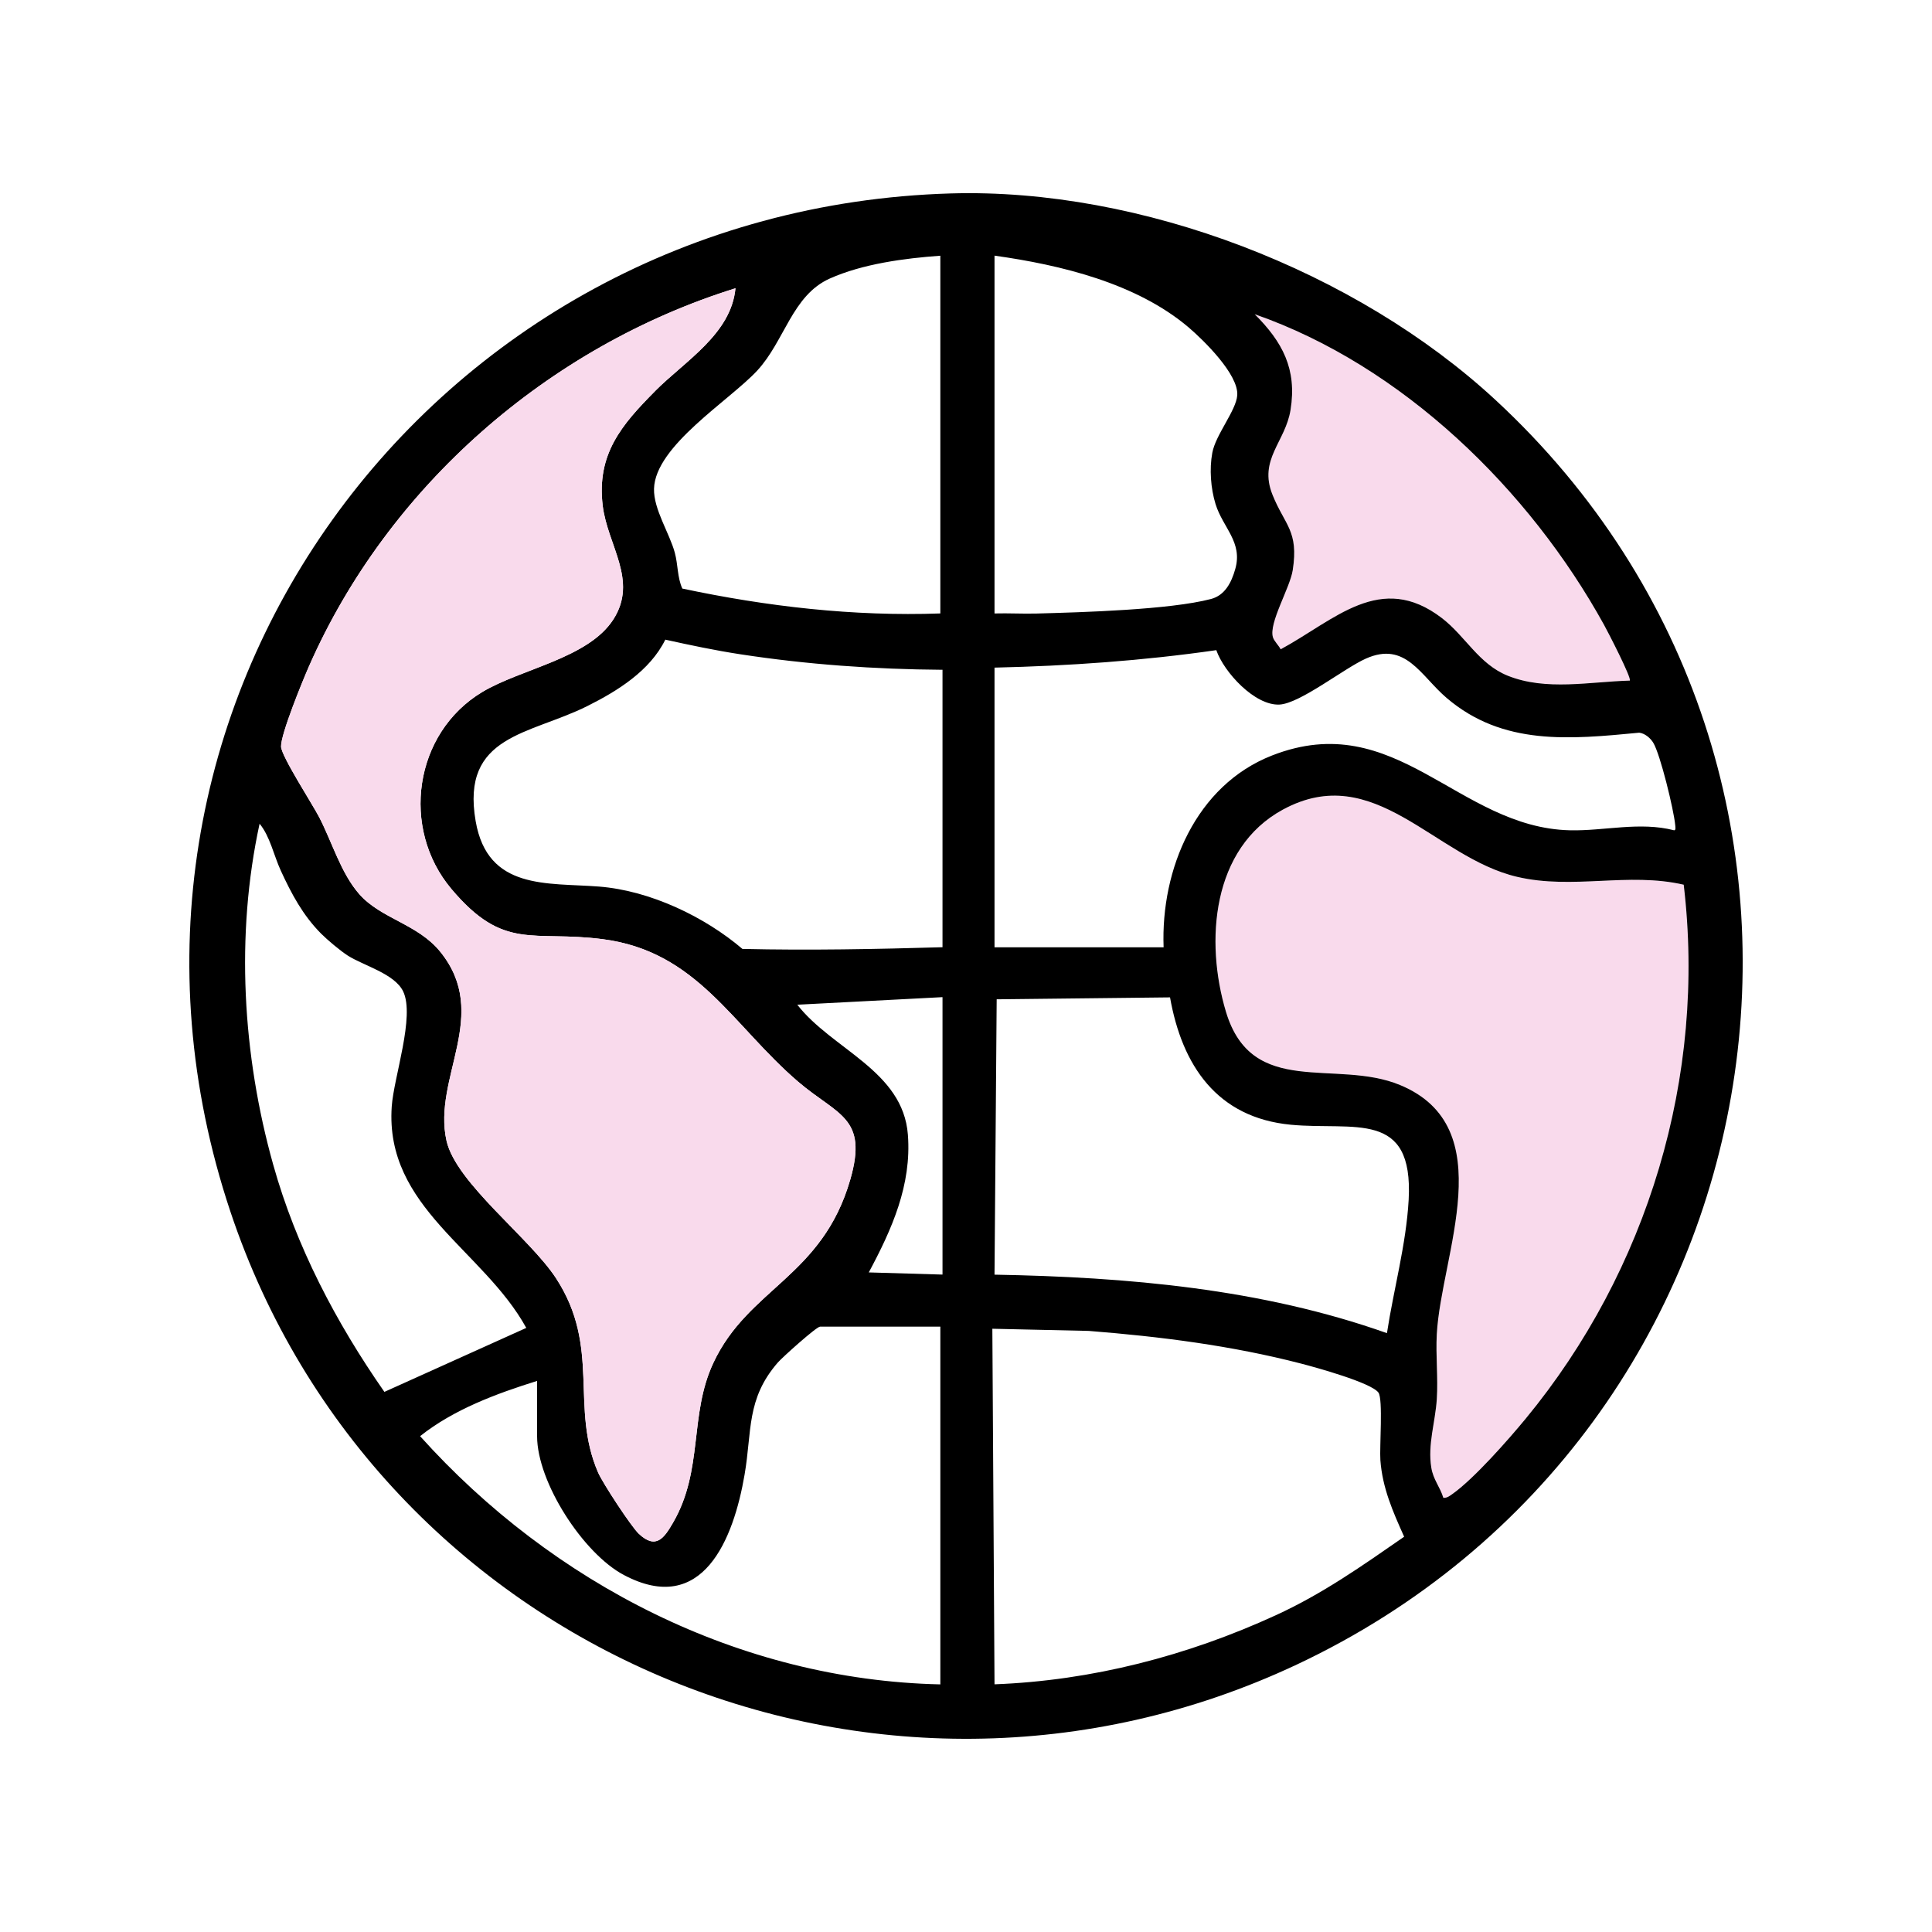
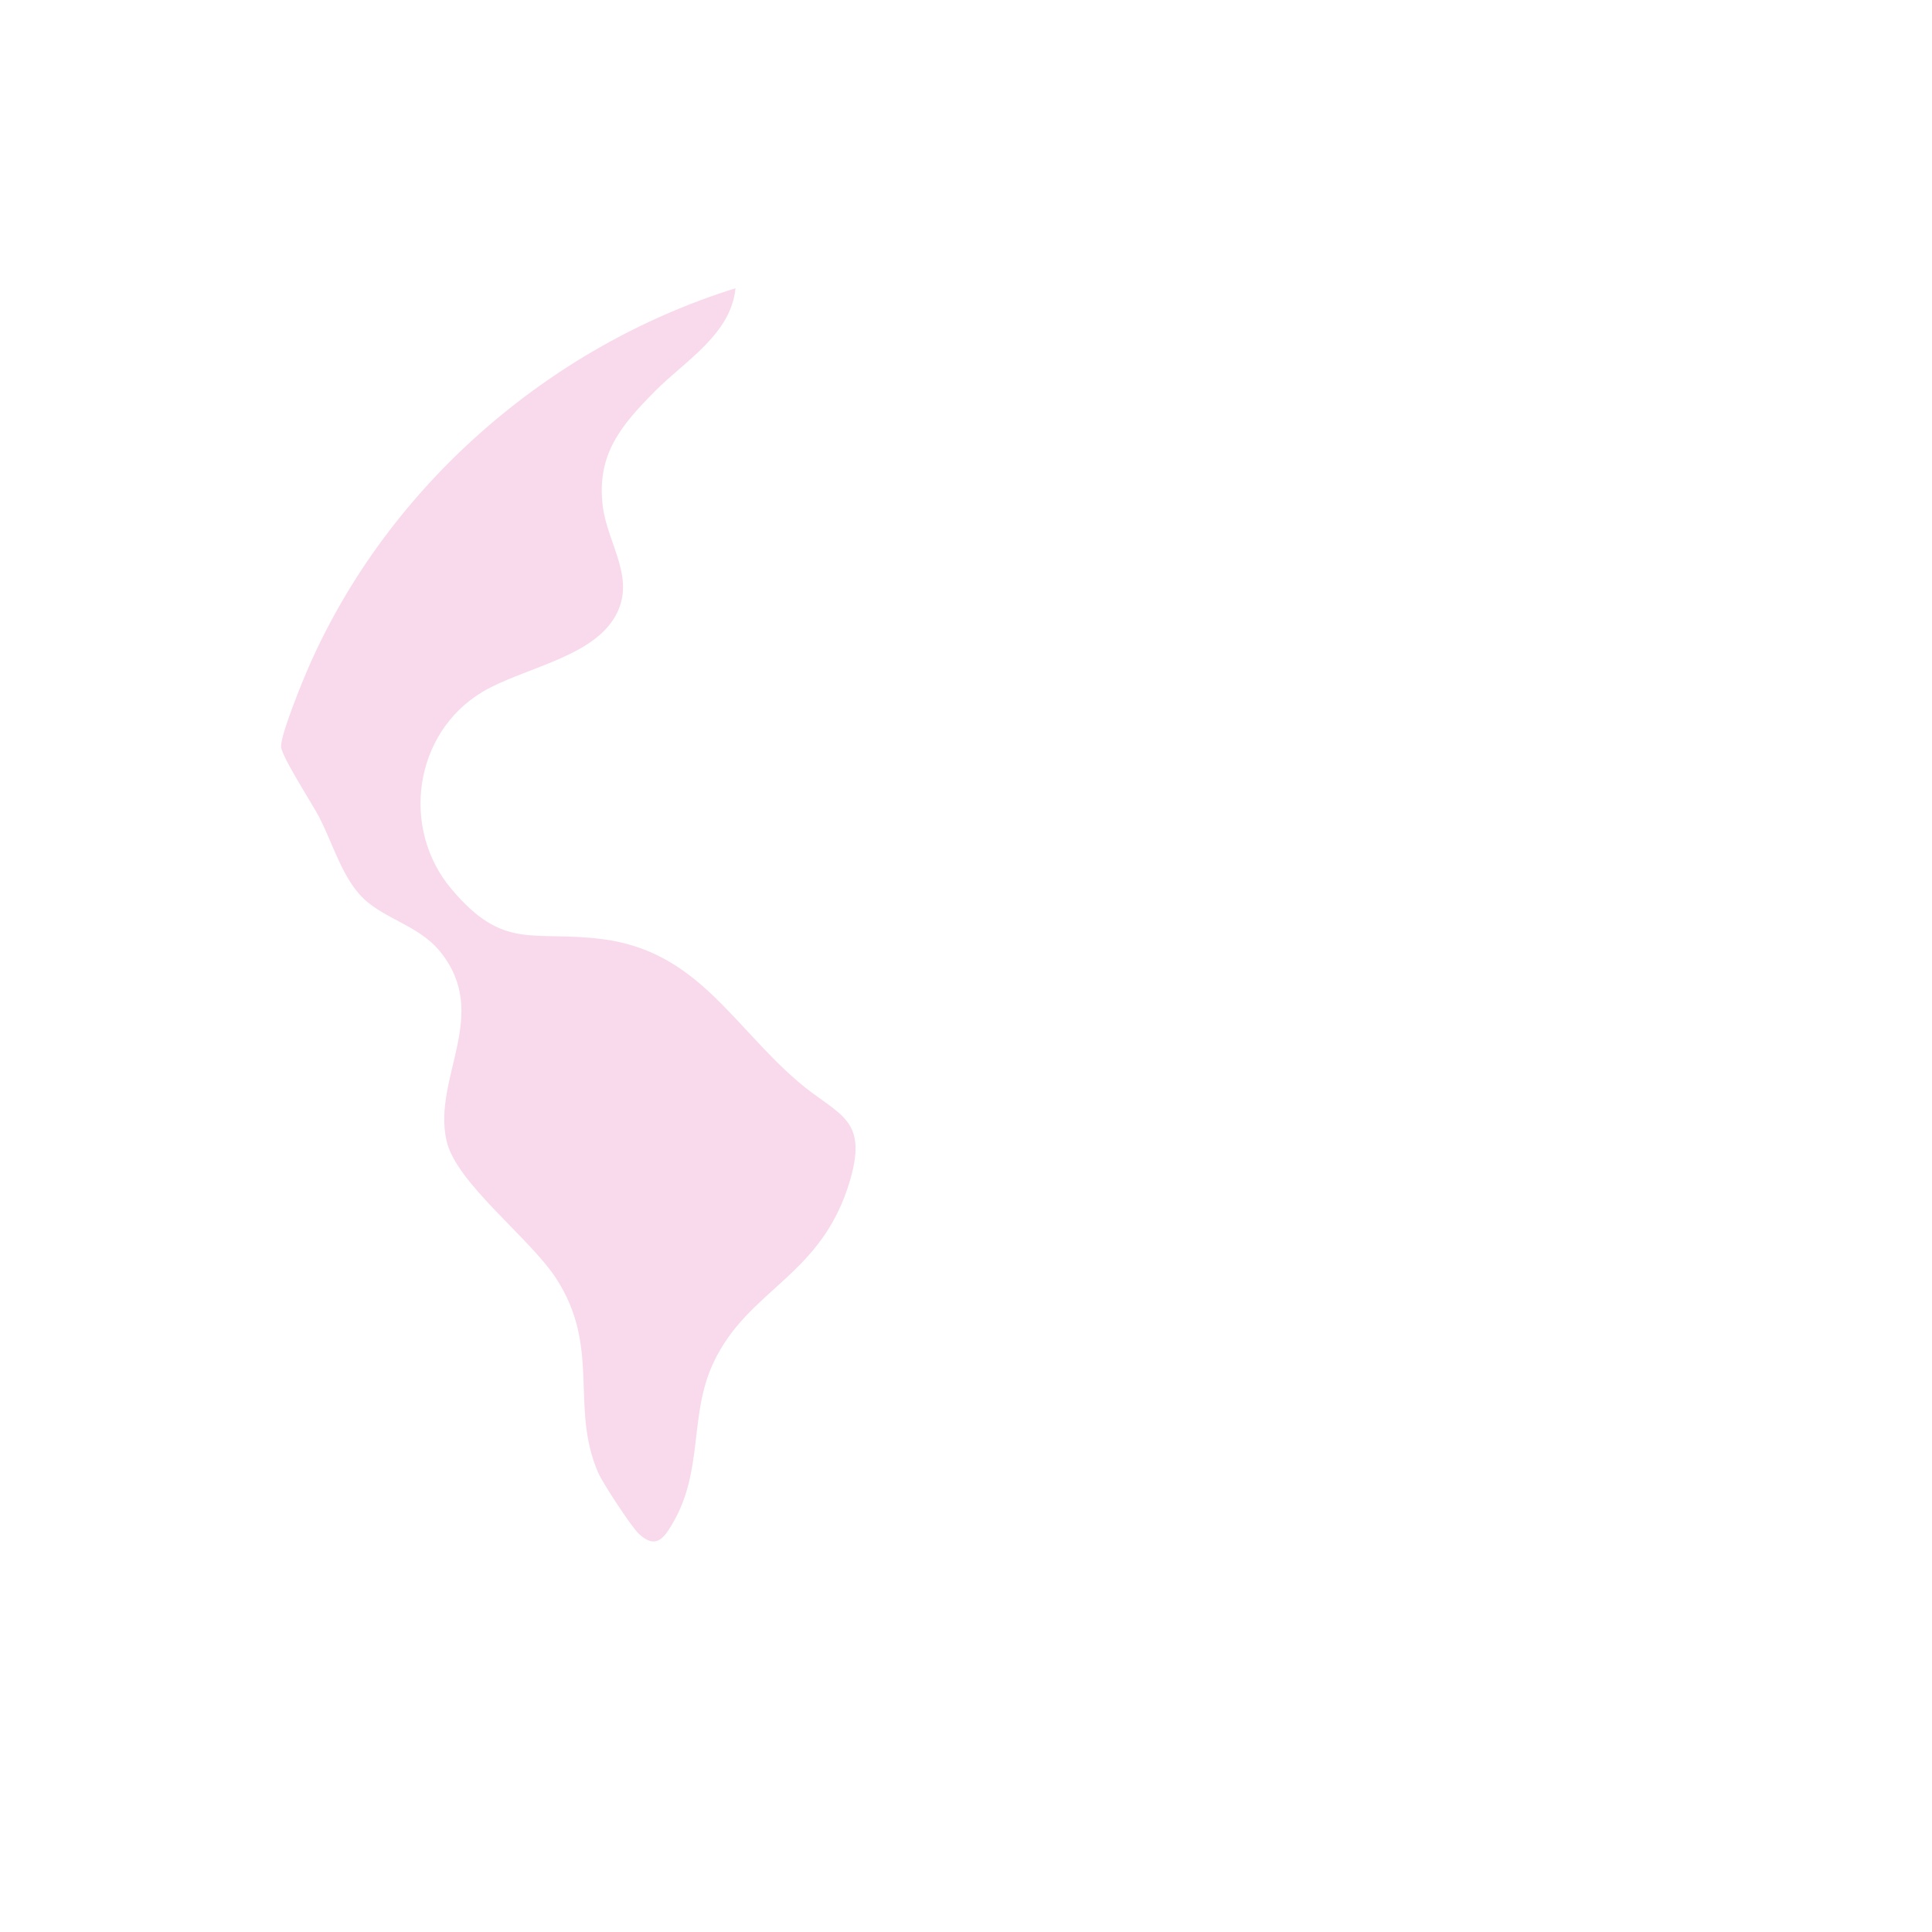
<svg xmlns="http://www.w3.org/2000/svg" viewBox="0 0 250 250" version="1.1" id="Layer_1">
  <defs>
    <style>
      .st0 {
        fill: #f9daec;
      }
    </style>
  </defs>
-   <path d="M217.87,114.48c-7.19-1.66-14.31.68-21.56-1.02-10.7-2.5-18.45-15.13-30.3-8.7-9.2,4.99-10.11,17.06-7.37,26.17,3.39,11.26,14.23,6.03,22.52,9.47,13.21,5.47,5.32,21.95,4.76,32.24-.15,2.79.18,5.64,0,8.42-.19,2.96-1.2,5.85-.71,8.85.25,1.56,1.13,2.49,1.56,3.91.52.03.87-.29,1.26-.56,2.78-2,7.13-6.94,9.39-9.68,15.8-19.17,23.4-44.27,20.45-69.11Z" class="st0" />
-   <path d="M210.89,88.07c.29-.28-2.88-6.41-3.32-7.2-9.67-17.54-26.1-33.55-45.21-40.21,3.6,3.59,5.48,7.1,4.64,12.36-.66,4.18-4.18,6.42-2.34,11,1.59,3.96,3.41,4.65,2.62,9.76-.36,2.31-3.13,6.85-2.56,8.69.15.49.75,1.06,1,1.55,6.99-3.78,12.92-10.13,20.86-4.04,3.06,2.35,4.77,5.95,8.53,7.46,4.96,1.99,10.61.77,15.78.63Z" class="st0" />
-   <path d="M123.02,25.03c24.62-.72,52.45,10.03,70.48,26.71,52.27,48.35,38.28,133.57-25.71,163.66-54.37,25.56-119.04-1.93-137.97-58.6C8.11,91.86,55.55,27.02,123.02,25.03ZM121.68,33.09c-4.62.33-10.05,1.05-14.3,2.95-4.88,2.18-5.83,8.06-9.4,11.92s-13.21,9.73-13.35,15.29c-.07,2.64,2.01,5.75,2.69,8.27.43,1.6.31,3.15.97,4.64,10.97,2.33,22.15,3.62,33.39,3.22v-46.29ZM128.69,79.38c1.82-.05,3.66.06,5.48.01,5.81-.16,17.19-.48,22.53-1.88,1.79-.47,2.64-2.1,3.14-3.87,1-3.5-1.6-5.34-2.55-8.42-.62-2.02-.81-4.52-.42-6.62.42-2.33,3.09-5.48,3.23-7.45.19-2.69-4.35-7.13-6.31-8.8-6.74-5.71-16.53-8.07-25.1-9.27v46.29ZM84.76,50.61c3.89-3.91,9.85-7.38,10.41-13.31-24.21,7.55-44.95,25.64-55.18,48.9-.81,1.84-3.68,8.84-3.62,10.42.05,1.26,4.05,7.42,4.93,9.12,1.67,3.22,2.81,7.25,5.19,9.96,2.82,3.2,7.58,3.86,10.49,7.47,6.57,8.15-1.04,16.27.8,24.45,1.23,5.46,10.78,12.57,14.18,17.8,5.84,8.97,1.75,16.64,5.44,25.14.59,1.35,4.27,6.98,5.27,7.92,2.22,2.07,3.27.55,4.43-1.46,3.95-6.82,2.05-13.89,5.19-20.62,4.52-9.73,14.11-11.16,17.74-23.78,2.32-8.07-1.64-8.28-6.73-12.63-8.53-7.3-13.05-16.87-25.3-18.46-9.12-1.18-12.77,1.6-19.59-6.5-6.6-7.83-4.85-20.17,3.99-25.48,5.01-3.01,13.73-4.35,16.97-9.4s-.76-9.58-1.38-14.72c-.8-6.66,2.43-10.44,6.77-14.81ZM210.89,88.07c.29-.28-2.88-6.41-3.32-7.2-9.67-17.54-26.1-33.55-45.21-40.21,3.6,3.59,5.48,7.1,4.64,12.36-.66,4.18-4.18,6.42-2.34,11,1.59,3.96,3.41,4.65,2.62,9.76-.36,2.31-3.13,6.85-2.56,8.69.15.49.75,1.06,1,1.55,6.99-3.78,12.92-10.13,20.86-4.04,3.06,2.35,4.77,5.95,8.53,7.46,4.96,1.99,10.61.77,15.78.63ZM121.96,86.67c-8.76-.06-17.52-.68-26.18-2.01-3.26-.5-6.48-1.18-9.69-1.89-1.98,4.03-6.18,6.64-10.08,8.59-7.46,3.74-16.4,3.7-14.46,14.9,1.55,8.96,9.25,7.94,15.94,8.46s13.75,3.95,18.58,8.07c8.64.2,17.28.03,25.89-.22v-35.91ZM128.69,86.39v36.19h21.88c-.38-10.09,4.17-20.96,14.03-24.82,16.07-6.29,24.05,9.35,38.56,9.68,4.44.1,9.02-1.15,13.47,0,.25.01.16-.45.14-.7-.18-1.92-1.92-9.12-2.84-10.63-.37-.61-1.08-1.21-1.81-1.3-8.99.86-17.65,1.72-24.93-4.5-3.36-2.86-5.29-7.38-10.44-5.09-2.8,1.24-8.51,5.81-11.18,5.95-3.18.17-7.19-4.18-8.18-7.04-9.51,1.37-19.09,2.04-28.71,2.26ZM217.87,114.48c-7.19-1.66-14.31.68-21.56-1.02-10.7-2.5-18.45-15.13-30.3-8.7-9.2,4.99-10.11,17.06-7.37,26.17,3.39,11.26,14.23,6.03,22.52,9.47,13.21,5.47,5.32,21.95,4.76,32.24-.15,2.79.18,5.64,0,8.42-.19,2.96-1.2,5.85-.71,8.85.25,1.56,1.13,2.49,1.56,3.91.52.03.87-.29,1.26-.56,2.78-2,7.13-6.94,9.39-9.68,15.8-19.17,23.4-44.27,20.45-69.11ZM41.54,120.8c-2.35-2.37-3.82-5.13-5.2-8.13-.91-1.97-1.4-4.46-2.75-6.08-3.13,14.42-2.21,29.94,1.76,44.11,2.97,10.61,8.13,20.43,14.39,29.41l18.36-8.28c-5.56-10.1-18.31-15.58-17.41-28.64.26-3.81,3.04-11.7,1.47-14.92-1.11-2.28-5.15-3.33-7.16-4.62-.98-.63-2.63-2.02-3.46-2.85ZM121.96,129.03l-18.79.98c4.53,5.81,13.68,8.53,14.31,16.82.5,6.51-2.08,12.26-5.06,17.82l9.54.28v-35.91ZM151.39,129.06l-22.42.25-.28,35.63c17.16.31,34.55,1.81,50.78,7.57.87-5.69,2.49-11.48,2.81-17.26.64-11.72-7.06-8.93-15.25-9.71-9.54-.91-14.07-7.65-15.63-16.49ZM121.68,171.67h-15.57c-.46,0-4.89,3.98-5.46,4.64-4.1,4.72-3.33,8.87-4.3,14.5-1.42,8.32-5.4,18.42-15.63,12.99-5.25-2.78-11.22-11.99-11.22-17.96v-7.15c-5.28,1.65-10.79,3.69-15.14,7.15,17.13,19.07,41.36,31.55,67.32,32.12v-46.29ZM181.7,198.86c-1.45-3.23-2.82-6.31-3.08-9.93-.12-1.65.36-7.88-.25-8.73-.94-1.29-8.15-3.27-10-3.75-8.98-2.33-18.23-3.5-27.48-4.23l-12.48-.28.28,46.01c12.62-.48,24.96-3.69,36.38-8.93,6.09-2.79,11.16-6.38,16.63-10.17Z" />
  <path d="M84.76,50.61c3.89-3.91,9.85-7.38,10.41-13.31-24.21,7.55-44.95,25.64-55.18,48.9-.81,1.84-3.68,8.84-3.62,10.42.05,1.26,4.05,7.42,4.93,9.12,1.67,3.22,2.81,7.25,5.19,9.96,2.82,3.2,7.58,3.86,10.49,7.47,6.57,8.15-1.04,16.27.8,24.45,1.23,5.46,10.78,12.57,14.18,17.8,5.84,8.97,1.75,16.64,5.44,25.14.59,1.35,4.27,6.98,5.27,7.92,2.22,2.07,3.27.55,4.43-1.46,3.95-6.82,2.05-13.89,5.19-20.62,4.52-9.73,14.11-11.16,17.74-23.78,2.32-8.07-1.64-8.28-6.73-12.63-8.53-7.3-13.05-16.87-25.3-18.46-9.12-1.18-12.77,1.6-19.59-6.5-6.6-7.83-4.85-20.17,3.99-25.48,5.01-3.01,13.73-4.35,16.97-9.4s-.76-9.58-1.38-14.72c-.8-6.66,2.43-10.44,6.77-14.81Z" class="st0" />
</svg>